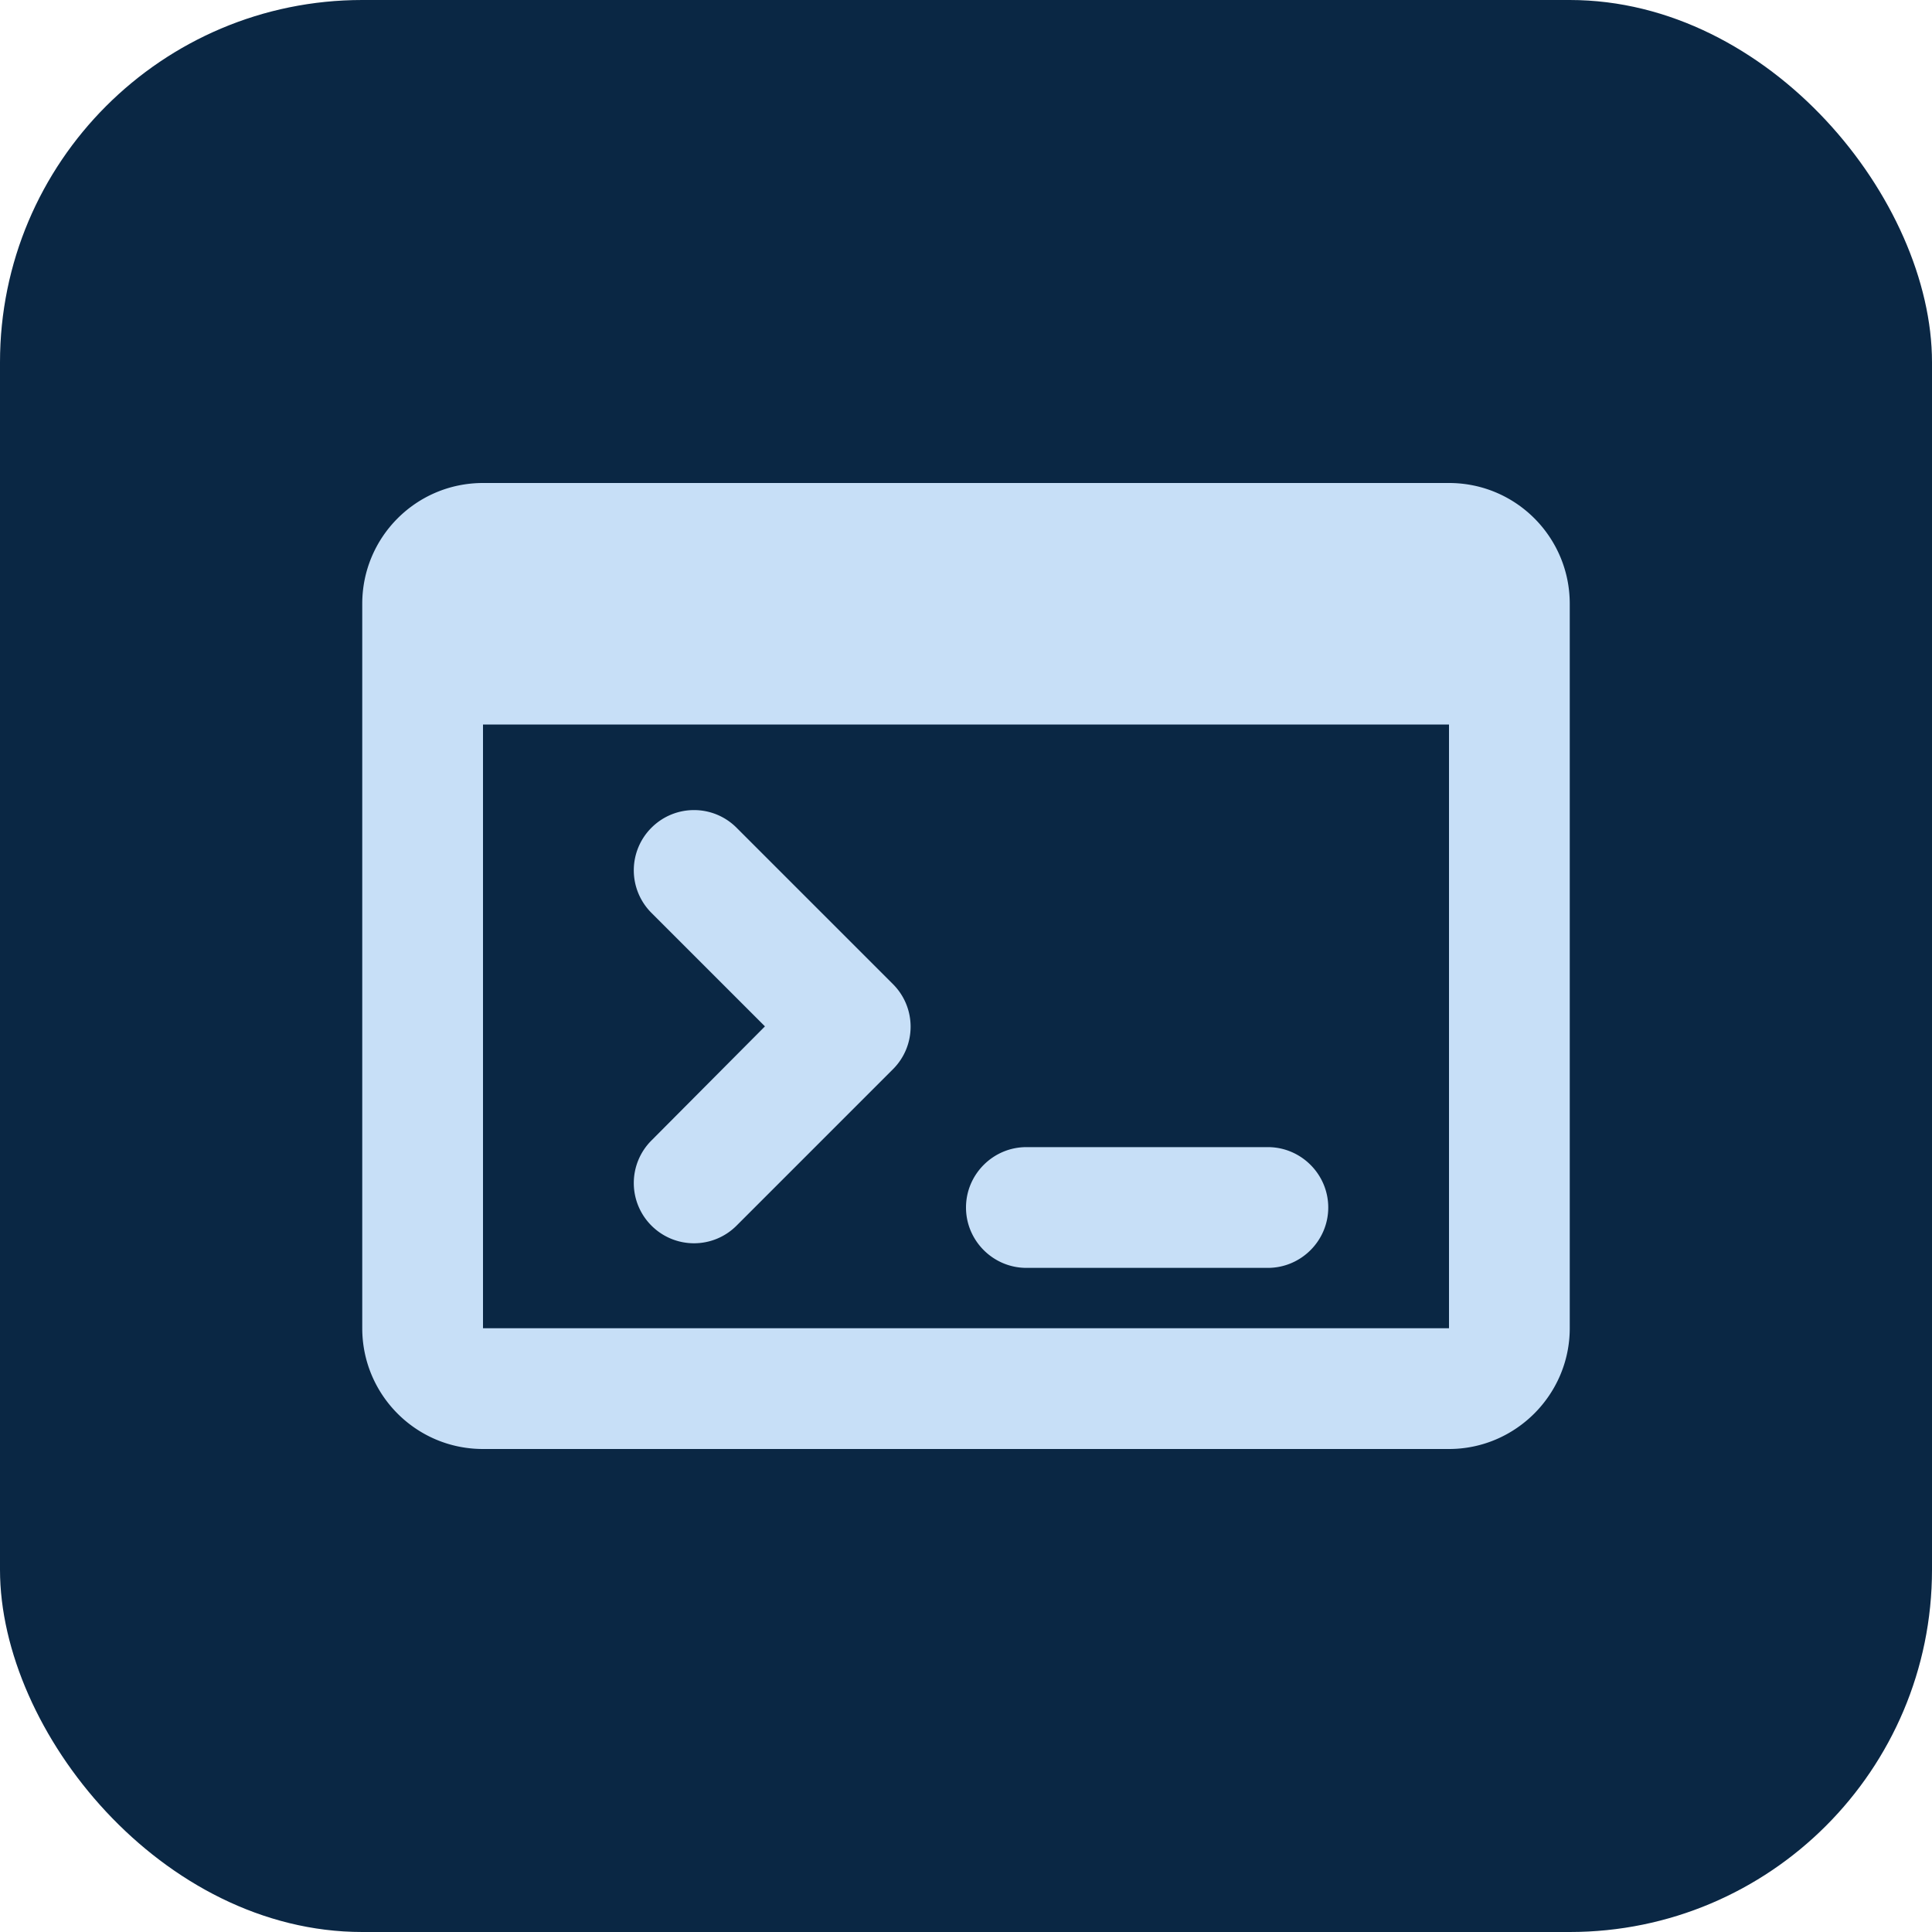
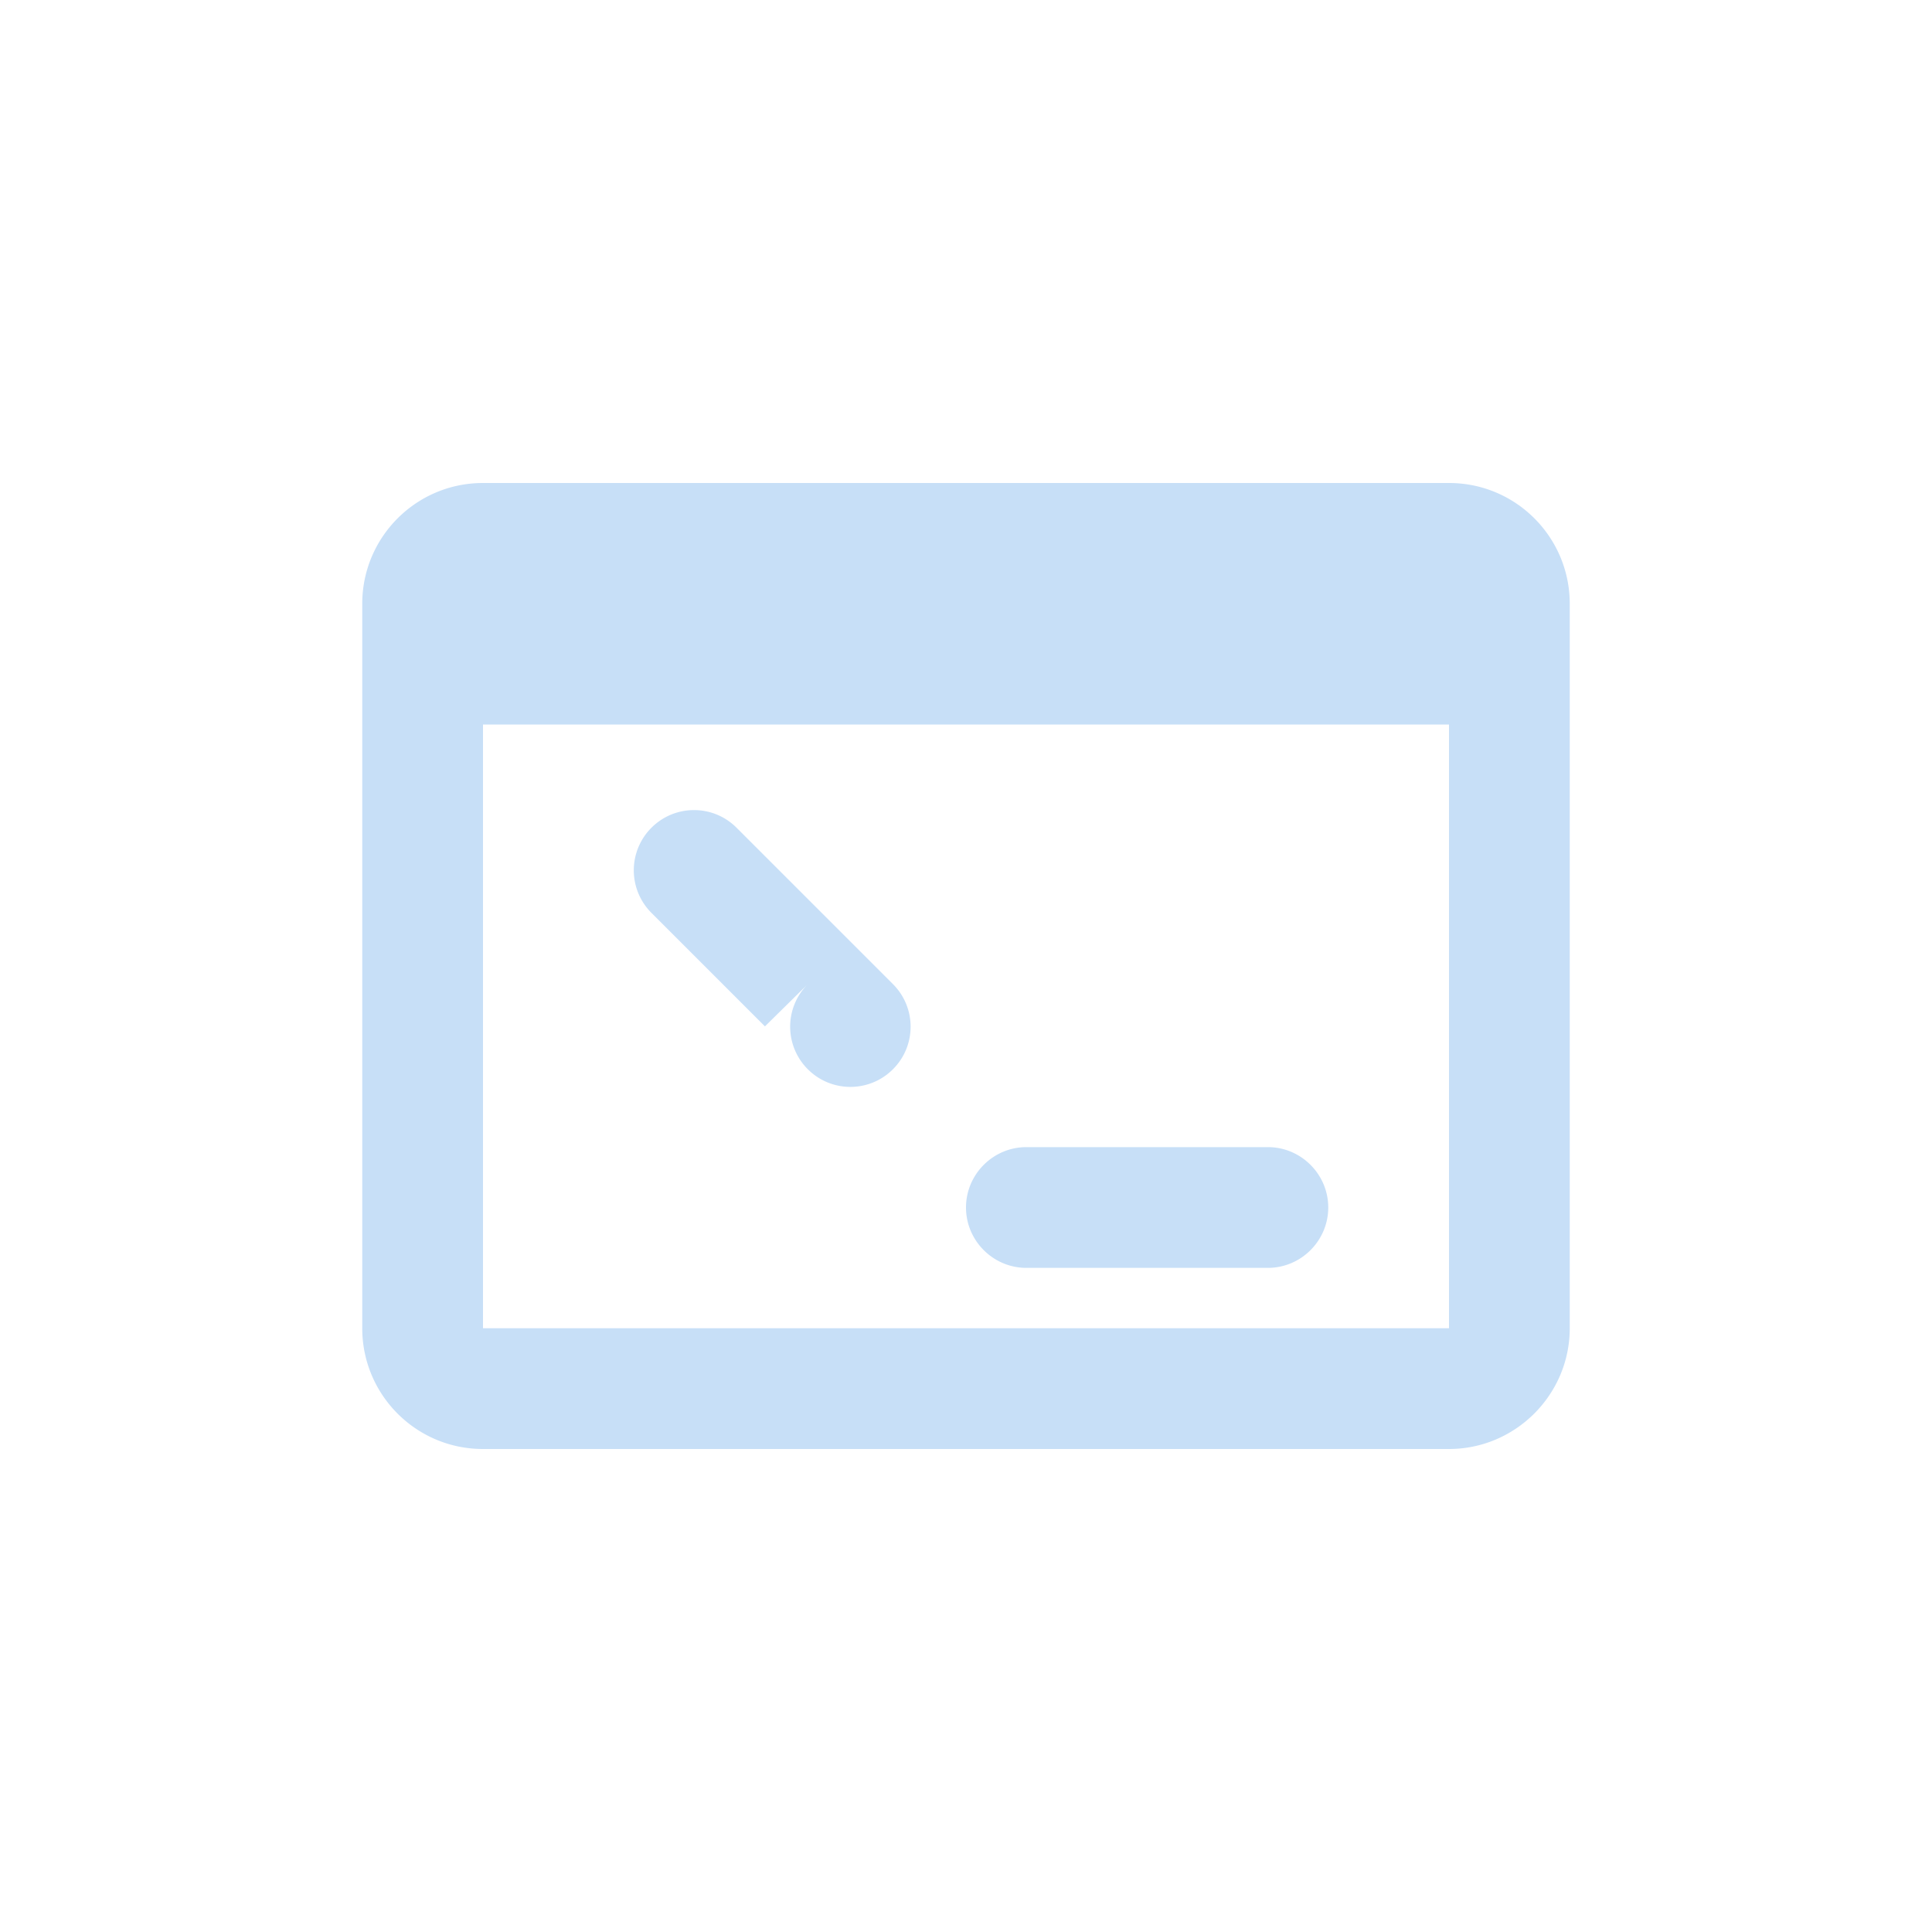
<svg xmlns="http://www.w3.org/2000/svg" aria-hidden="true" role="img" width="32" height="32" viewBox="-4 -4 32 32">
-   <rect fill="#0a2744" width="32" height="32" x="-4" y="-4" rx="6" />
-   <path fill="#c7dff7" d="M20 4H4c-1.11 0-2 .9-2 2v12c0 1.1.89 2 2 2h16c1.1 0 2-.9 2-2V6c0-1.1-.89-2-2-2m0 14H4V8h16zm-8-2c0-.55.45-1 1-1h4c.55 0 1 .45 1 1s-.45 1-1 1h-4c-.55 0-1-.45-1-1M6.79 9.71c.39-.39 1.02-.39 1.41 0l2.59 2.59c.39.39.39 1.02 0 1.41L8.2 16.3c-.39.39-1.02.39-1.41 0a.996.996 0 0 1 0-1.41L8.67 13l-1.88-1.88a.996.996 0 0 1 0-1.41" />
+   <path fill="#c7dff7" d="M20 4H4c-1.11 0-2 .9-2 2v12c0 1.1.89 2 2 2h16c1.1 0 2-.9 2-2V6c0-1.1-.89-2-2-2m0 14H4V8h16zm-8-2c0-.55.45-1 1-1h4c.55 0 1 .45 1 1s-.45 1-1 1h-4c-.55 0-1-.45-1-1M6.79 9.71c.39-.39 1.02-.39 1.41 0l2.59 2.59c.39.39.39 1.02 0 1.41c-.39.39-1.02.39-1.41 0a.996.996 0 0 1 0-1.41L8.67 13l-1.88-1.88a.996.996 0 0 1 0-1.41" />
</svg>